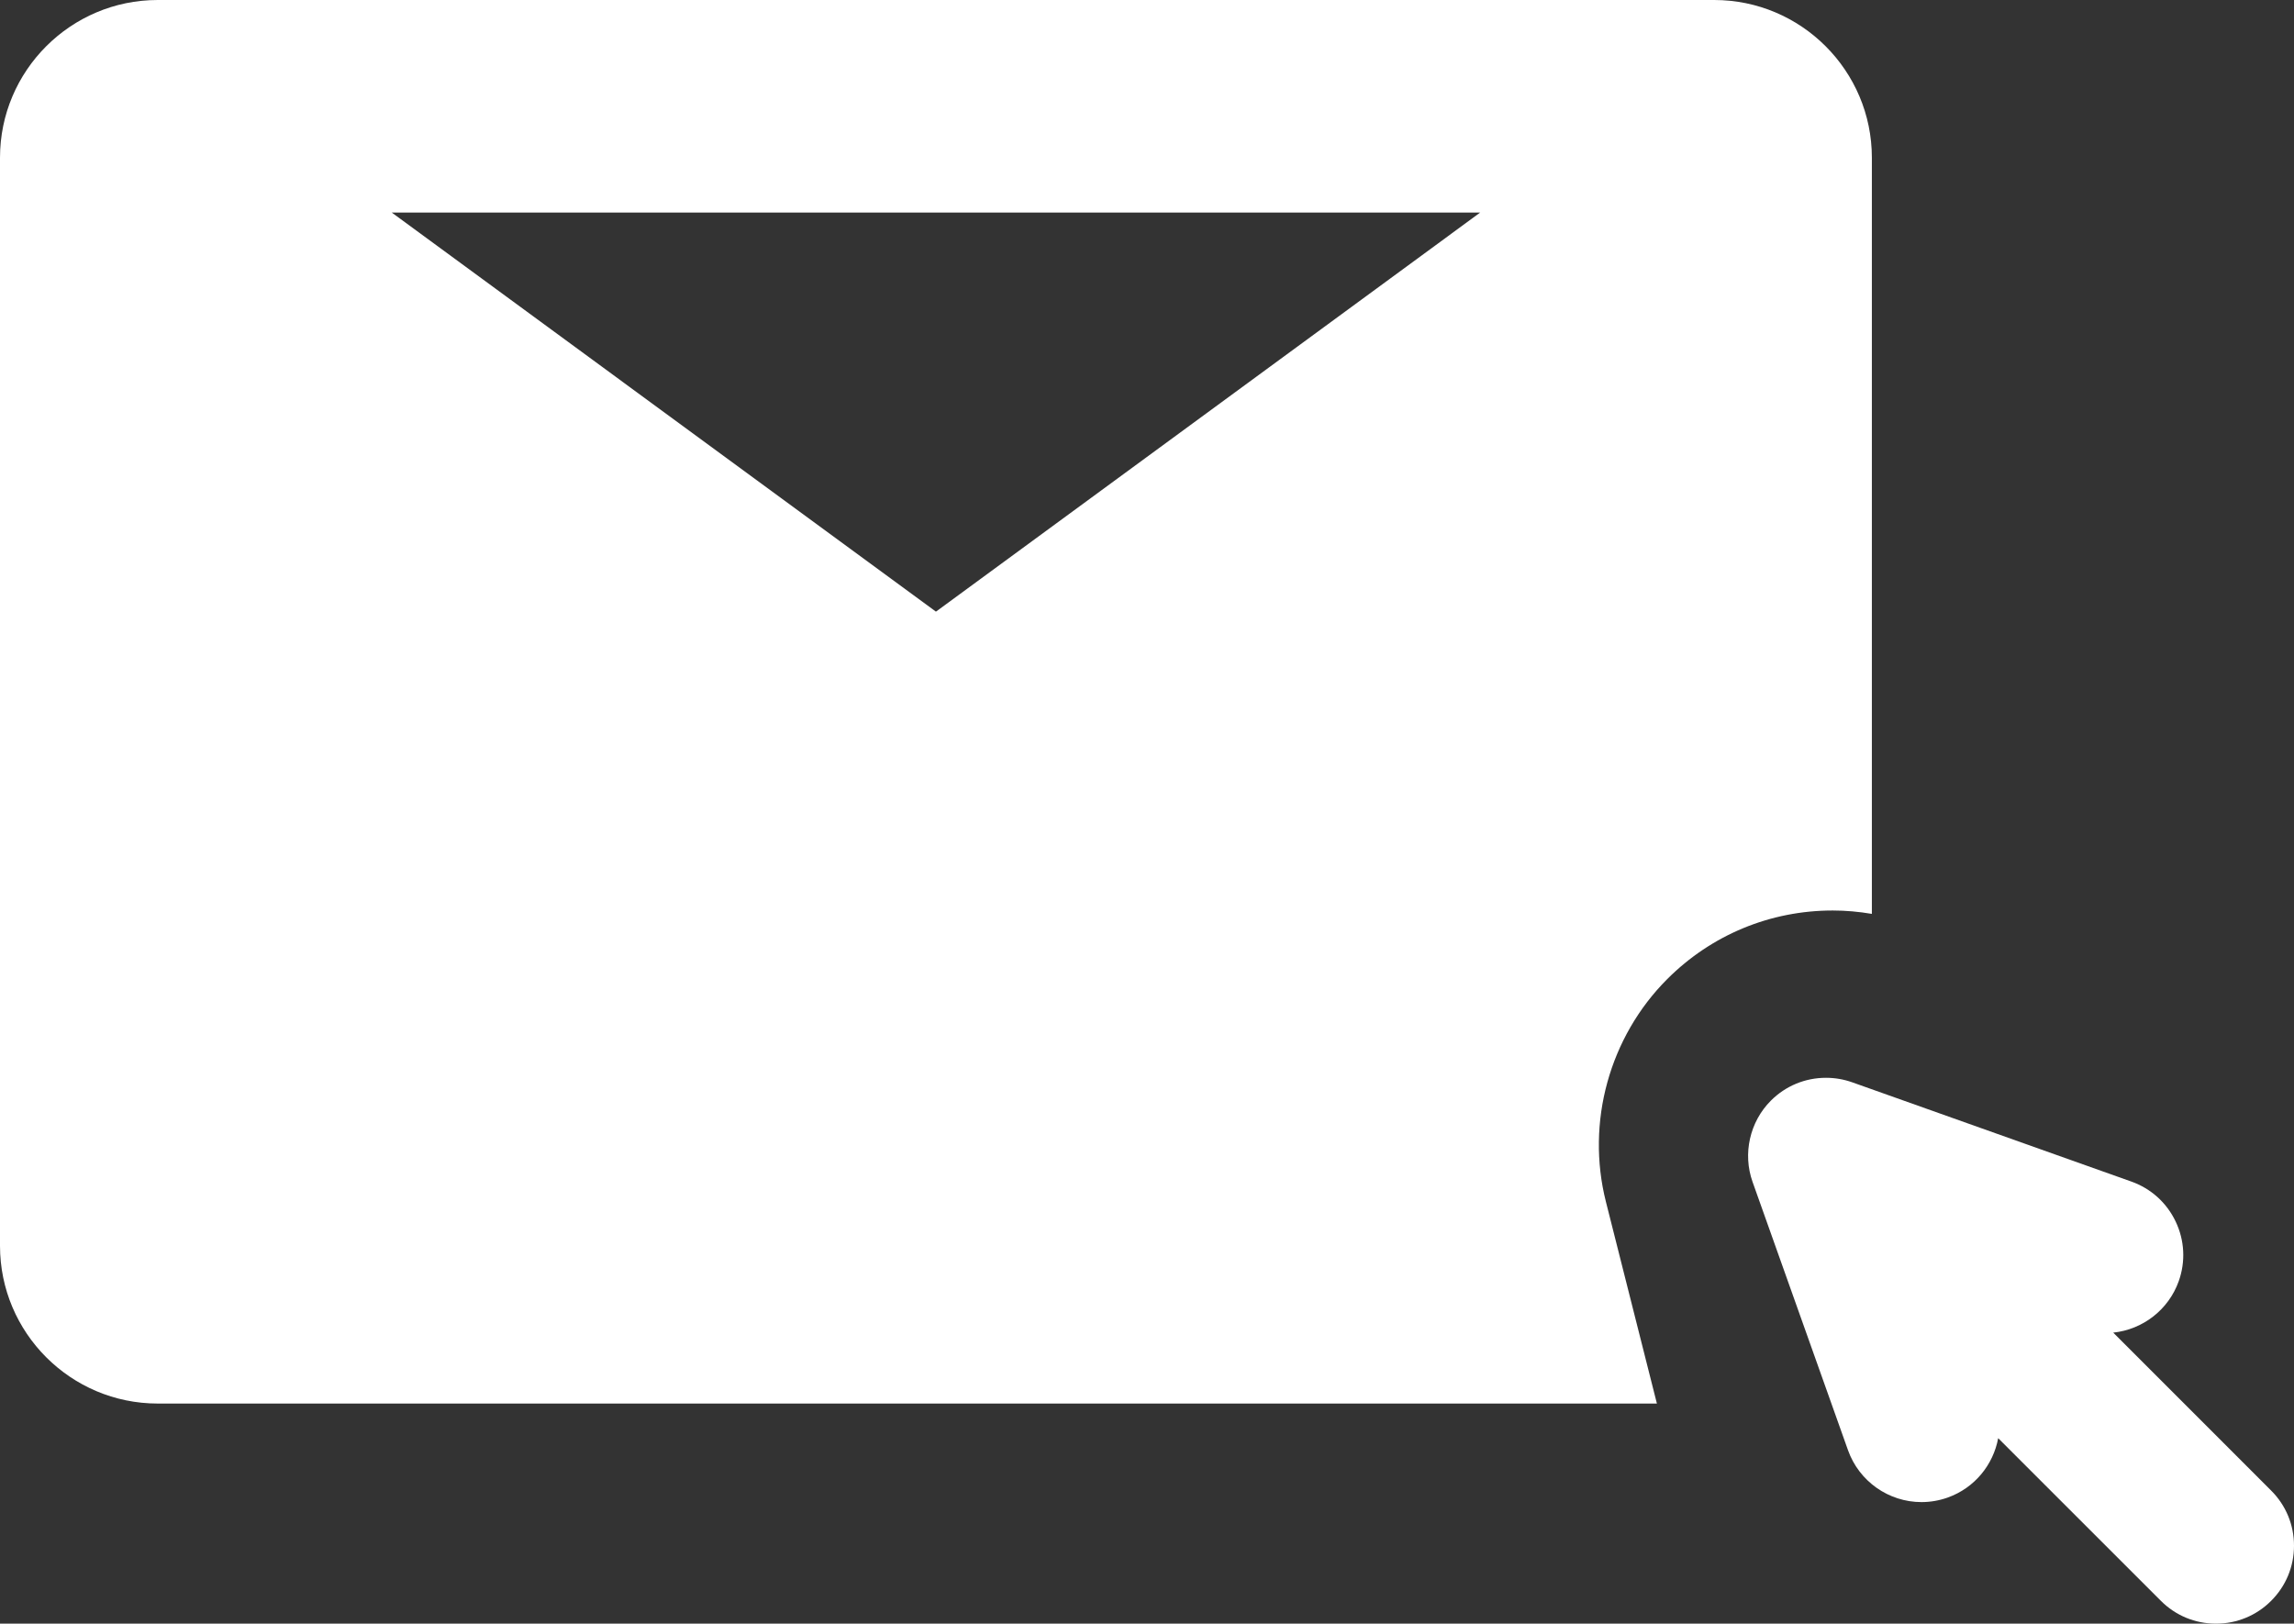
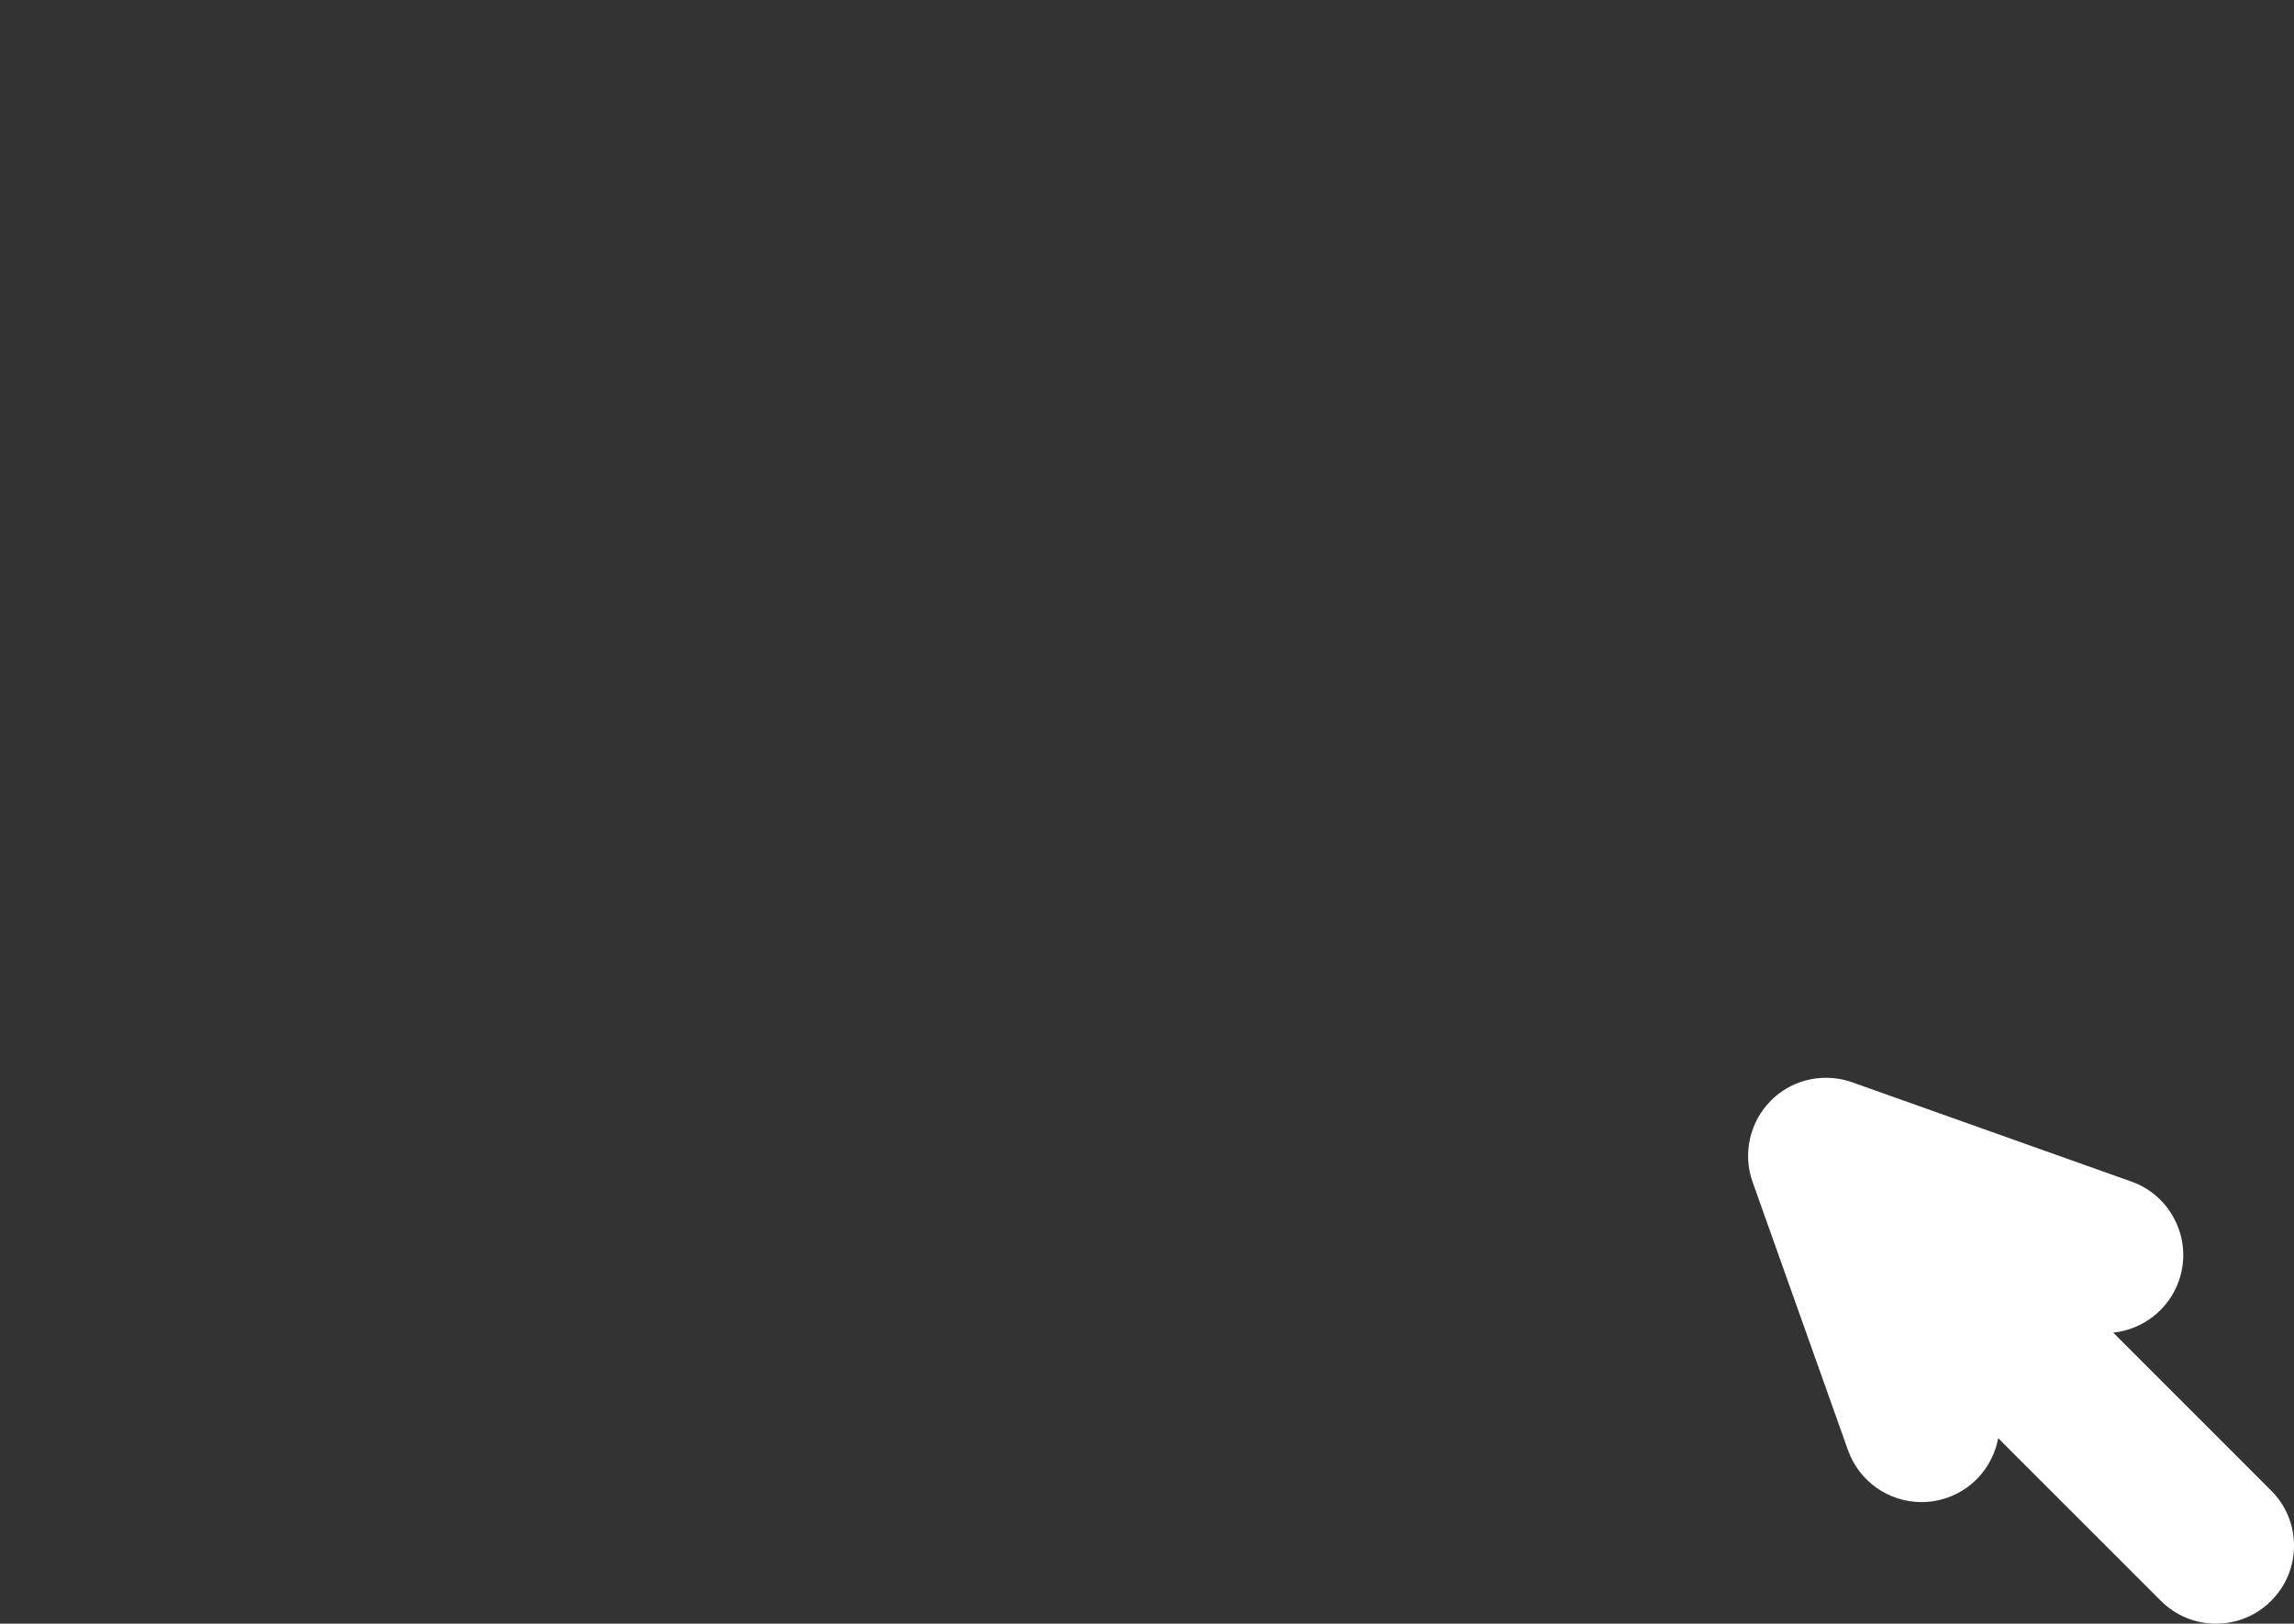
<svg xmlns="http://www.w3.org/2000/svg" xmlns:ns1="http://sodipodi.sourceforge.net/DTD/sodipodi-0.dtd" xmlns:ns2="http://www.inkscape.org/namespaces/inkscape" fill="#000000" height="224.329" width="316.916" version="1.1" id="Capa_1" viewBox="0 0 147.085 104.114" xml:space="preserve" ns1:docname="mail_click.svg" ns2:version="1.1.2 (0a00cf5339, 2022-02-04)">
  <rect x="0" y="0" width="147.085" height="104.114" fill="#333333" stroke="none" />
  <defs id="defs13">
	
	
	
</defs>
  <ns1:namedview id="namedview11" pagecolor="#ffffff" bordercolor="#666666" borderopacity="1.0" ns2:pageshadow="2" ns2:pageopacity="0.0" ns2:pagecheckerboard="0" showgrid="false" ns2:zoom="0.9075" ns2:cx="122.31405" ns2:cy="179.06336" ns2:window-width="2560" ns2:window-height="1344" ns2:window-x="0" ns2:window-y="28" ns2:window-maximized="1" ns2:current-layer="Capa_1" />
-   <path d="m 10.113,90 h 96.123 l -3.27,-12.942 c -1.286,-5.093 0.223,-10.565 3.937,-14.28 2.835,-2.834 6.602,-4.394 10.608,-4.394 0.84,0 1.679,0.077 2.508,0.217 V 10.112 C 120.019,4.536 115.484,0 109.908,0 H 10.113 C 4.536,0 0,4.536 0,10.112 V 79.886 C 0,85.463 4.536,90 10.113,90 Z M 94.907,13.628 60.01,39.22 25.116,13.628 Z" id="path4" style="stroke-width:1;stroke-miterlimit:4;stroke-dasharray:none;fill:#ffffff" />
  <path d="m 117.08,69.112 c -1.336,0 -2.591,0.519 -3.536,1.464 -1.356,1.357 -1.818,3.404 -1.174,5.212 l 6.12,17.205 c 0.707,1.99 2.601,3.326 4.711,3.326 0.571,0 1.135,-0.098 1.678,-0.29 1.738,-0.619 2.925,-2.109 3.239,-3.808 l 10.431,10.428 c 0.943,0.946 2.198,1.465 3.535,1.465 1.337,0 2.592,-0.519 3.535,-1.464 0.947,-0.944 1.466,-2.199 1.466,-3.536 0,-1.336 -0.519,-2.591 -1.466,-3.535 L 135.495,85.452 c 1.899,-0.196 3.549,-1.472 4.199,-3.297 0.448,-1.26 0.378,-2.616 -0.196,-3.824 -0.572,-1.205 -1.582,-2.117 -2.84,-2.565 L 118.756,69.4 c -0.54,-0.191 -1.103,-0.288 -1.676,-0.288 z" id="path6" style="fill:#ffffff" />
</svg>